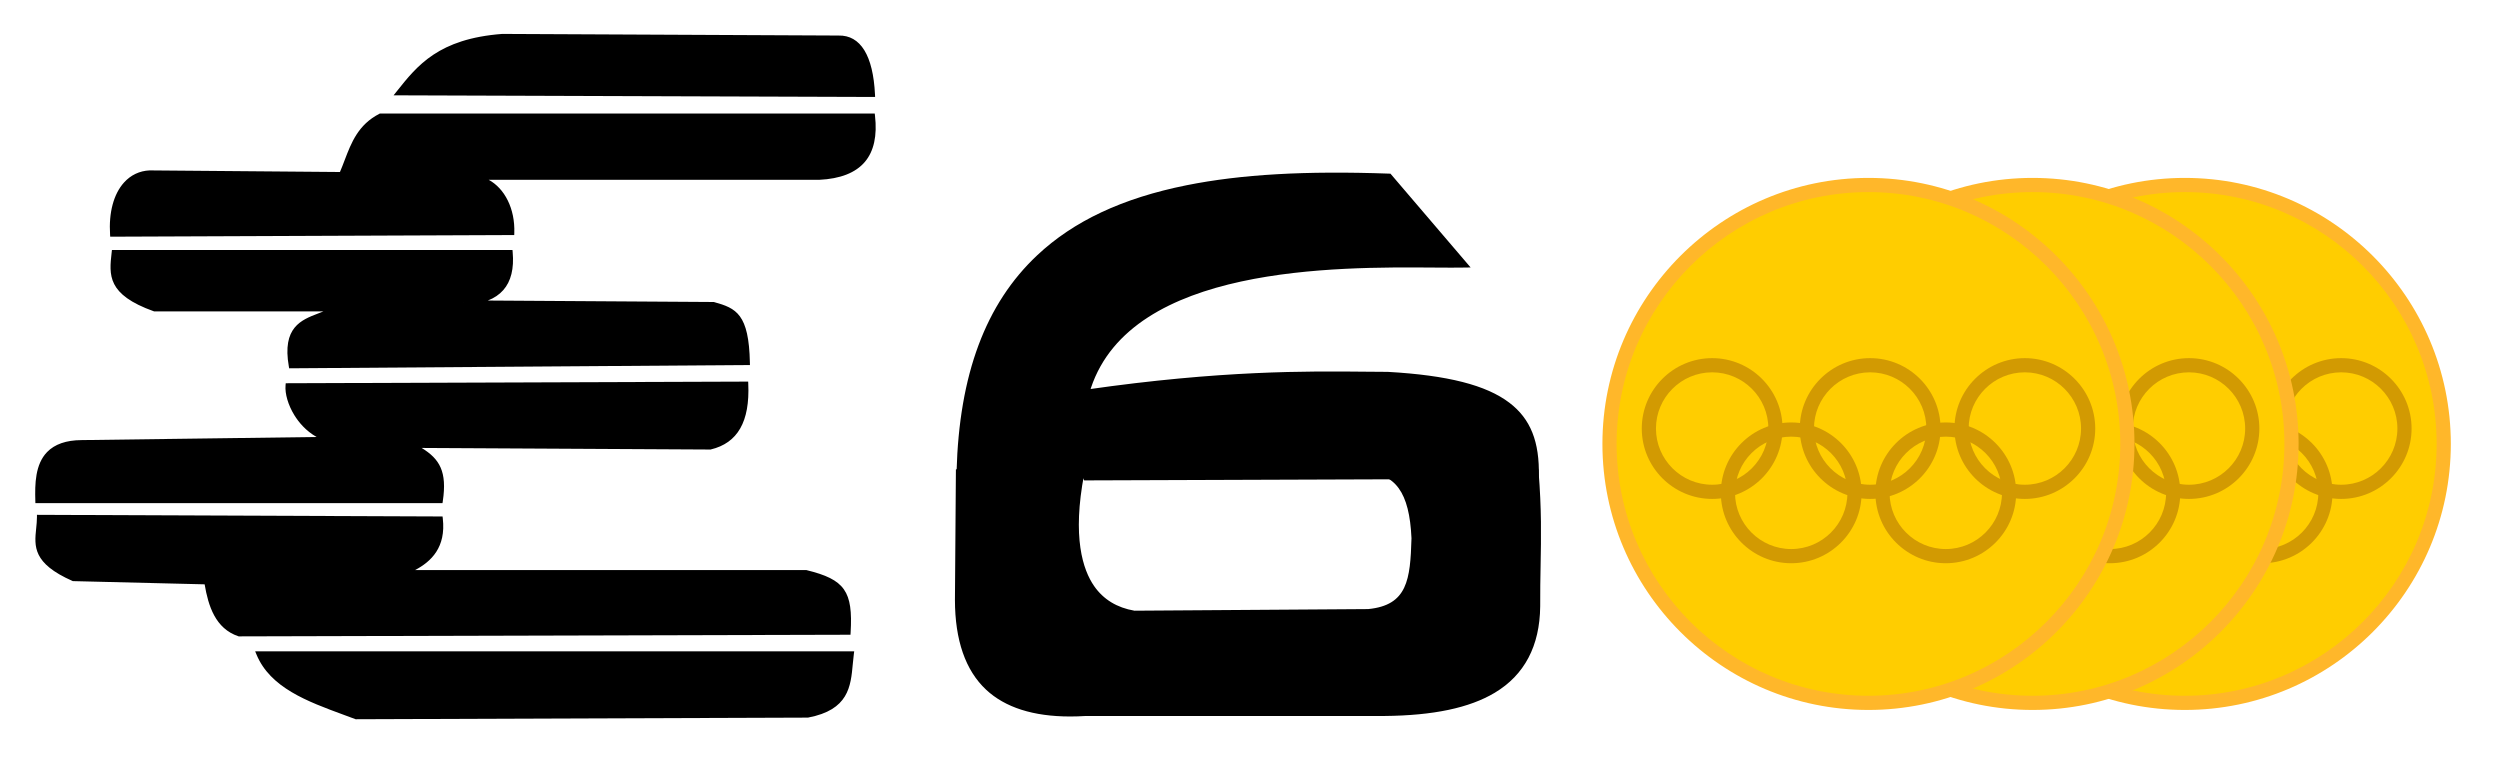
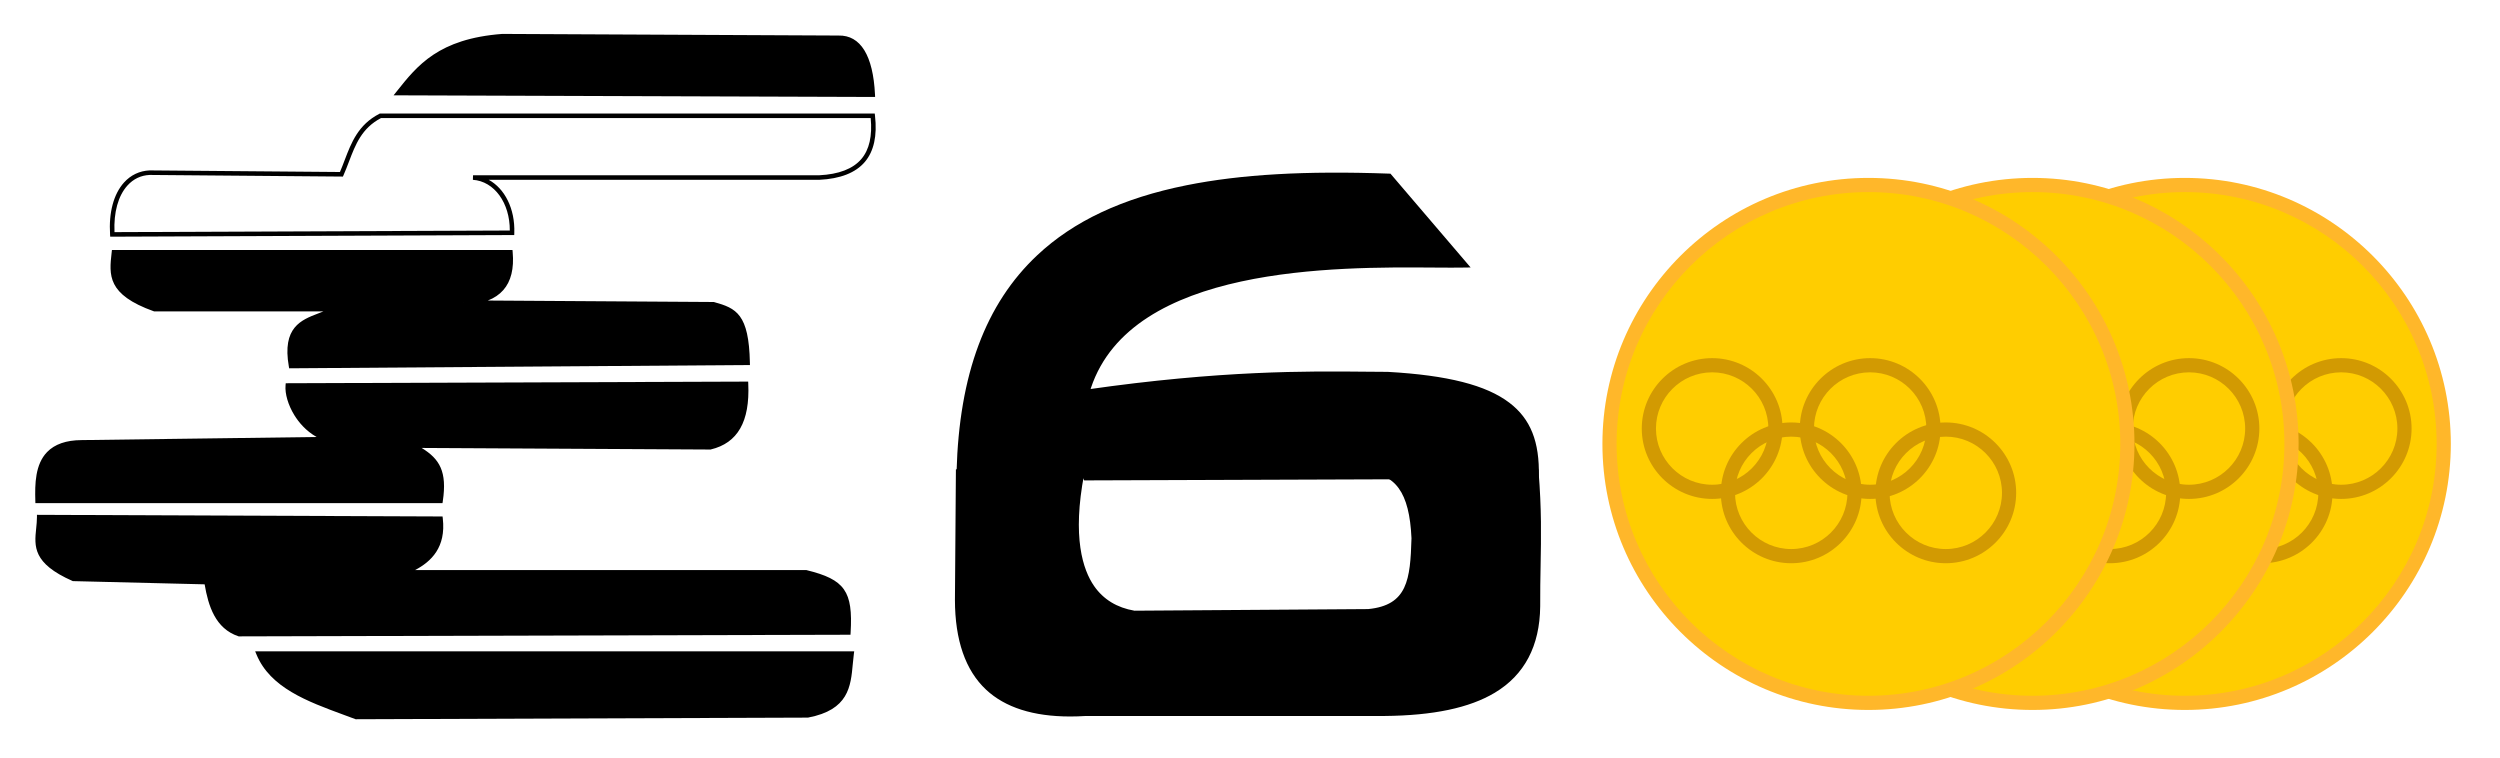
<svg xmlns="http://www.w3.org/2000/svg" version="1.1" id="Capa_1" x="0px" y="0px" viewBox="0 0 2097.119 635.489" style="enable-background:new 0 0 2097.119 635.489;" xml:space="preserve">
  <style type="text/css">
	.st0{fill:#FFCD00;}
	.st1{fill:#FFB72A;}
	.st2{fill:#D29A02;}
	.st3{fill-rule:evenodd;clip-rule:evenodd;}
</style>
  <g>
    <g>
      <ellipse transform="matrix(0.707 -0.707 0.707 0.707 273.471 1404.991)" class="st0" cx="1832.709" cy="372.387" rx="217.204" ry="217.204" />
-       <path class="st1" d="M1832.709,595.542c-123.047,0-223.154-100.107-223.154-223.155c0-123.047,100.107-223.154,223.154-223.154    c123.048,0,223.155,100.107,223.155,223.154C2055.864,495.435,1955.757,595.542,1832.709,595.542z M1832.709,161.135    c-116.484,0-211.251,94.767-211.251,211.251c0,116.486,94.767,211.253,211.251,211.253c116.485,0,211.253-94.767,211.253-211.253    C2043.962,255.903,1949.194,161.135,1832.709,161.135z" />
+       <path class="st1" d="M1832.709,595.542c-123.047,0-223.154-100.107-223.154-223.155c0-123.047,100.107-223.154,223.154-223.154    c123.048,0,223.155,100.107,223.155,223.154C2055.864,495.435,1955.757,595.542,1832.709,595.542z M1832.709,161.135    c-116.484,0-211.251,94.767-211.251,211.251c0,116.486,94.767,211.253,211.251,211.253c116.485,0,211.253-94.767,211.253-211.253    C2043.962,255.903,1949.194,161.135,1832.709,161.135" />
    </g>
    <g>
      <path class="st2" d="M1963.904,418.521c-32.56,0-59.048-26.488-59.048-59.048c0-32.559,26.488-59.047,59.048-59.047    c32.559,0,59.047,26.488,59.047,59.047C2022.951,392.033,1996.463,418.521,1963.904,418.521z M1963.904,312.328    c-25.996,0-47.146,21.149-47.146,47.145s21.15,47.146,47.146,47.146s47.145-21.15,47.145-47.146S1989.9,312.328,1963.904,312.328z    " />
      <path class="st2" d="M1834.153,418.521c-32.56,0-59.048-26.488-59.048-59.048c0-32.559,26.488-59.047,59.048-59.047    c32.559,0,59.047,26.488,59.047,59.047C1893.2,392.033,1866.712,418.521,1834.153,418.521z M1834.153,312.328    c-25.996,0-47.146,21.149-47.146,47.145s21.15,47.146,47.146,47.146s47.145-21.15,47.145-47.146    S1860.149,312.328,1834.153,312.328z" />
      <path class="st2" d="M1701.611,418.521c-32.56,0-59.048-26.488-59.048-59.048c0-32.559,26.488-59.047,59.048-59.047    c32.559,0,59.047,26.488,59.047,59.047C1760.658,392.033,1734.17,418.521,1701.611,418.521z M1701.611,312.328    c-25.996,0-47.146,21.149-47.146,47.145s21.15,47.146,47.146,47.146s47.145-21.15,47.145-47.146    S1727.607,312.328,1701.611,312.328z" />
      <path class="st2" d="M1767.93,472.469c-32.559,0-59.047-26.488-59.047-59.048c0-32.559,26.488-59.047,59.047-59.047    c32.56,0,59.048,26.488,59.048,59.047S1800.49,472.469,1767.93,472.469z M1767.93,366.276c-25.996,0-47.145,21.149-47.145,47.145    s21.149,47.146,47.145,47.146s47.146-21.15,47.146-47.146S1793.926,366.276,1767.93,366.276z" />
      <path class="st2" d="M1897.578,472.469c-32.56,0-59.048-26.488-59.048-59.048c0-32.559,26.488-59.047,59.048-59.047    c32.559,0,59.047,26.488,59.047,59.047S1930.136,472.469,1897.578,472.469z M1897.578,366.276    c-25.996,0-47.146,21.149-47.146,47.145s21.15,47.146,47.146,47.146s47.145-21.15,47.145-47.146    S1923.573,366.276,1897.578,366.276z" />
    </g>
  </g>
  <g>
    <g>
      <circle class="st0" cx="1705.013" cy="372.387" r="217.204" />
      <path class="st1" d="M1705.013,595.542c-123.047,0-223.154-100.107-223.154-223.155c0-123.047,100.107-223.154,223.154-223.154    c123.048,0,223.155,100.107,223.155,223.154C1928.168,495.435,1828.062,595.542,1705.013,595.542z M1705.013,161.135    c-116.484,0-211.251,94.767-211.251,211.251c0,116.486,94.767,211.253,211.251,211.253c116.486,0,211.253-94.767,211.253-211.253    C1916.266,255.903,1821.499,161.135,1705.013,161.135z" />
    </g>
    <g>
      <path class="st2" d="M1836.208,418.521c-32.56,0-59.048-26.488-59.048-59.048c0-32.559,26.488-59.047,59.048-59.047    c32.559,0,59.047,26.488,59.047,59.047C1895.255,392.033,1868.767,418.521,1836.208,418.521z M1836.208,312.328    c-25.996,0-47.146,21.149-47.146,47.145s21.15,47.146,47.146,47.146s47.145-21.15,47.145-47.146    S1862.204,312.328,1836.208,312.328z" />
      <path class="st2" d="M1706.457,418.521c-32.56,0-59.048-26.488-59.048-59.048c0-32.559,26.488-59.047,59.048-59.047    c32.559,0,59.047,26.488,59.047,59.047C1765.504,392.033,1739.016,418.521,1706.457,418.521z M1706.457,312.328    c-25.996,0-47.146,21.149-47.146,47.145s21.15,47.146,47.146,47.146s47.145-21.15,47.145-47.146    S1732.453,312.328,1706.457,312.328z" />
-       <path class="st2" d="M1573.915,418.521c-32.56,0-59.048-26.488-59.048-59.048c0-32.559,26.488-59.047,59.048-59.047    c32.559,0,59.047,26.488,59.047,59.047C1632.962,392.033,1606.474,418.521,1573.915,418.521z M1573.915,312.328    c-25.996,0-47.146,21.149-47.146,47.145s21.15,47.146,47.146,47.146s47.145-21.15,47.145-47.146    S1599.911,312.328,1573.915,312.328z" />
      <path class="st2" d="M1640.234,472.469c-32.559,0-59.047-26.488-59.047-59.048c0-32.559,26.488-59.047,59.047-59.047    c32.56,0,59.048,26.488,59.048,59.047C1699.283,445.98,1672.794,472.469,1640.234,472.469z M1640.234,366.276    c-25.996,0-47.145,21.149-47.145,47.145s21.149,47.146,47.145,47.146s47.146-21.15,47.146-47.146    S1666.23,366.276,1640.234,366.276z" />
      <path class="st2" d="M1769.882,472.469c-32.56,0-59.048-26.488-59.048-59.048c0-32.559,26.488-59.047,59.048-59.047    c32.559,0,59.047,26.488,59.047,59.047S1802.441,472.469,1769.882,472.469z M1769.882,366.276    c-25.996,0-47.146,21.149-47.146,47.145s21.15,47.146,47.146,47.146s47.145-21.15,47.145-47.146    S1795.878,366.276,1769.882,366.276z" />
    </g>
  </g>
  <g>
    <path id="path3803_00000130633507837541492560000007446044527219316897_" class="st3" d="M803.753,395.621h104.146   c-2.43,13.048-22.895,107.41,43.613,118.574l196.26-1.363c34.453-3.331,37.15-26.341,38.162-61.331   c-1.79-39.953-14.574-57.251-43.613-57.242l146.396,1.363c3.717,45.755,1.158,73.638,1.363,113.122   c-0.718,69.44-55.61,89.246-128.678,89.952H910.624c-76.35,4.805-107.584-31.208-107.67-95.404L803.753,395.621z" />
    <path d="M897.695,601.023c-30.899,0.001-54.607-7.566-70.595-22.56c-17.243-16.17-26.008-41.46-26.054-75.168l0.813-109.583   h108.336l-0.715,3.805c-10.221,53.164-1.1,80.538,8.352,94.14c7.774,11.188,19.157,18.129,33.833,20.629l196.007-1.361   c33.03-3.229,35.345-24.684,36.352-59.407c-1.746-38.665-13.461-54.818-40.323-55.337l-1.397-0.013l0.017-3.816   c0.486-0.009,0.965,0.005,1.438,0.014l146.719,1.365l0.142,1.737c2.569,31.635,2.15,54.636,1.707,78.987   c-0.197,10.833-0.401,22.035-0.338,34.279c-0.343,33.124-13.173,57.473-38.137,72.398c-21.252,12.707-51.485,19.076-92.431,19.472   H910.683C906.223,600.883,901.891,601.023,897.695,601.023z M805.647,397.529l-0.785,105.777   c0.043,32.598,8.403,56.953,24.848,72.374c17.371,16.289,44.552,23.391,80.794,21.111l0.12-0.004h250.778   c85.869-0.83,126.157-28.812,126.77-88.063c-0.063-12.259,0.141-23.484,0.339-34.339c0.434-23.806,0.844-46.313-1.557-76.872   l-123.72-1.151c15.657,7.304,23.253,24.871,24.605,55.055l0.003,0.069l-0.002,0.07c-1.039,35.933-4.377,59.742-39.886,63.175   l-0.17,0.009l-196.426,1.364l-0.164-0.027c-15.807-2.653-28.086-10.137-36.498-22.242c-17.737-25.525-14.795-66.308-9.105-96.306   H805.647z" />
  </g>
  <g>
    <path id="path3807_00000134225988461012439480000005931237170780560040_" class="st3" d="M804.317,395.621   c5.914-218.359,157.543-255.338,361.173-248.051l64.057,74.961c-65.02,1.362-277.066-14.809-316.197,102.218   c-7.009,24.078-12.745,48.156-5.451,72.235L804.317,395.621z" />
    <path d="M910.481,398.926l-108.124-1.423l0.053-1.935c2.205-81.415,24.336-140.767,67.658-181.449   c30.613-28.747,71.593-47.955,125.281-58.722c45.687-9.163,99.769-12.256,170.209-9.735l0.838,0.03l0.544,0.637l66.675,78.024   l-4.028,0.084c-7.245,0.152-16.263,0.087-26.705,0.012c-82.236-0.59-253.374-1.82-287.722,100.903   c-6.953,23.889-12.619,47.36-5.435,71.077L910.481,398.926z M806.281,393.738l99.082,1.305c-6.363-23.89-0.472-48.062,6.155-70.827   c35.249-105.42,208.255-104.183,291.391-103.581c8.542,0.061,16.131,0.115,22.55,0.05l-60.875-71.238   c-69.722-2.456-123.277,0.626-168.485,9.693c-52.97,10.623-93.34,29.517-123.419,57.762   C830.481,256.529,808.752,314.39,806.281,393.738z" />
  </g>
  <g>
    <path id="path3809_00000090257552247390727850000005143668709331815065_" class="st3" d="M910.624,401.073l378.326-1.363   c1.199-52.11-23.387-80.138-124.823-85.864c-49.95-0.143-124.641-3.509-251.906,14.759   C902.782,355.316,898.647,377.932,910.624,401.073z" />
    <path d="M909.465,402.985l-0.536-1.035c-12.158-23.489-8.196-46.562,1.492-73.98l0.385-1.089l1.143-0.164   c112.333-16.125,185.164-15.402,233.356-14.923c6.653,0.066,12.913,0.128,18.827,0.145l0.102,0.003   c50.058,2.826,82.452,11.063,101.948,25.926c17.738,13.521,25.349,32.607,24.675,61.887l-0.042,1.857L909.465,402.985z    M913.638,330.33c-12.229,35.118-9.692,53.133-1.846,68.831l375.282-1.353c0.287-26.884-6.908-44.484-23.205-56.906   c-18.854-14.373-50.569-22.364-99.799-25.148c-5.906-0.017-12.159-0.079-18.803-0.145   C1097.353,315.133,1025.031,314.416,913.638,330.33z" />
  </g>
  <g>
    <path id="path3811_00000166673563244384120430000011322167805905515434_" class="st3" d="M732.083,79.425l-397.972-1.363   c17.33-21.773,34.444-43.655,87.227-47.702l282.123,1.363C723.589,31.282,730.853,53.592,732.083,79.425z" />
    <path d="M734.084,81.34l-403.92-1.383l2.768-3.477c17.191-21.601,34.967-43.936,88.26-48.022l0.078-0.006l0.078,0l282.123,1.363   c18.374-0.395,28.958,16.72,30.519,49.519L734.084,81.34z M338.061,76.168l392.008,1.342c-1.257-20.726-6.98-44.321-26.566-43.879   l-282.096-1.362C371.945,36.079,354.769,55.272,338.061,76.168z" />
  </g>
  <g>
-     <path id="path3813_00000067928789130643296830000006093225694111924097_" class="st3" d="M319.119,97.143h412.963   c3.57,30.764-8.609,50.073-44.976,51.791H396.805c18.532,1.267,33.6,20.168,32.71,46.339l-335.278,1.363   c-1.886-29.586,10.372-50.879,31.347-51.791l160.824,1.363C294.337,128.365,297.595,108.188,319.119,97.143z" />
    <path d="M92.447,198.551l-0.114-1.794c-1.176-18.446,2.968-33.938,11.668-43.625c5.662-6.304,13.097-9.829,21.5-10.194   l159.664,1.351c1.396-3.238,2.675-6.595,3.916-9.854c5.592-14.68,11.374-29.86,29.167-38.991l0.41-0.21h415.124l0.196,1.688   c1.958,16.868-0.901,29.956-8.495,38.899c-7.754,9.131-20.636,14.184-38.286,15.018l-277.222,0.002   c13.451,7.337,22.133,24.316,21.448,44.496l-0.062,1.835l-1.837,0.008L92.447,198.551z M125.568,146.753   c-7.361,0.322-13.696,3.328-18.728,8.93c-7.733,8.608-11.542,22.422-10.797,39.038l331.6-1.348   c0.099-23.165-12.988-41.306-30.968-42.535l0.13-3.812h290.301c16.462-0.78,28.425-5.381,35.467-13.674   c6.635-7.813,9.254-19.347,7.794-34.301H319.584c-16.171,8.479-21.402,22.212-26.938,36.743c-1.406,3.691-2.86,7.508-4.495,11.188   l-0.508,1.144L125.568,146.753z" />
  </g>
  <g>
    <path id="path3815_00000046317345524878972750000011506844097078903957_" class="st3" d="M95.601,211.628h332.552   c2.725,29.983-13.23,41.287-39.525,42.251l209.889,1.363c17.532,4.845,27.809,8.872,28.621,49.065l-382.979,2.726   c-7.08-40.191,18.927-37.84,35.436-47.702H129.674C91.468,245.667,93.496,230.24,95.601,211.628z" />
    <path d="M242.56,308.952l-0.28-1.588c-5.774-32.776,10.385-38.968,24.641-44.431c1.437-0.551,2.891-1.108,4.329-1.694H129.343   l-0.312-0.111c-39.36-14.077-37.512-30.41-35.371-49.322l0.236-2.086h335.999l0.158,1.735c1.255,13.807-1.382,24.526-7.837,31.86   c-3.352,3.808-7.671,6.729-13.033,8.789l189.6,1.231l0.243,0.067c18.621,5.146,29.196,10.046,30.021,50.866l0.039,1.933   L242.56,308.952z M130.006,257.423H286.51l-5.937,3.546c-3.824,2.284-8.126,3.933-12.288,5.527   c-13.874,5.316-26.991,10.344-22.514,38.617l379.411-2.7c-1.082-37.932-10.874-40.826-26.931-45.265l-209.637-1.361l-0.058-3.815   c14.57-0.534,24.643-4.19,30.793-11.179c5.472-6.217,7.837-15.381,7.039-27.257H97.306   C95.363,230.885,94.692,244.711,130.006,257.423z" />
  </g>
  <g>
    <path id="path3817_00000106861555783535400340000000470034284838897844_" class="st3" d="M241.433,323.387l384.342-1.363   c1.391,30.921-8.343,47.99-29.985,53.154l-249.413-1.363c18.834,9.891,27.258,19.081,23.169,46.339H31.544   c-0.674-21.801,0.293-48.87,36.799-49.065l205.801-2.725C250.617,360.112,240.354,335.441,241.433,323.387z" />
    <path d="M371.189,422.062H29.694l-0.057-1.85c-0.446-14.428-0.089-30.685,9.854-40.994c6.357-6.592,16.061-9.969,28.841-10.037   l197.257-2.612c-9.162-5.191-15.086-12.486-18.652-18.266c-5.199-8.425-8.036-18.038-7.405-25.086l0.155-1.732l1.739-0.006   l386.172-1.37l0.083,1.829c1.425,31.685-8.861,49.707-31.448,55.097l-0.224,0.053l-0.229-0.001l-242.063-1.323   c15.123,9.276,21.437,19.873,17.716,44.674L371.189,422.062z M33.399,418.246h334.491c3.336-24.698-4.315-33.244-22.401-42.741   l0.897-3.598l249.181,1.362c20.226-4.924,29.269-20.624,28.37-49.33l-380.674,1.35c0.055,11.708,9.849,33.677,31.511,41.274   l-0.606,3.709l-205.801,2.726c-11.893,0.063-20.435,2.964-26.13,8.869C33.726,390.693,33.073,405.08,33.399,418.246z" />
  </g>
  <g>
    <path id="path3819_00000011751461976377079460000010913162420321235122_" class="st3" d="M32.907,433.783l336.64,1.363   c2.954,25.782-11.313,37.213-29.984,44.976h336.64c30.467,7.482,37.496,15.779,35.436,50.428l-511.093,1.363   c-17.697-5.927-23.981-23.267-27.258-43.613l-111.759-2.726C22.461,468.31,32.871,452.41,32.907,433.783z" />
    <path d="M200.237,533.822l-0.297-0.1c-19.256-6.449-25.21-25.426-28.277-43.553l-110.559-2.697l-0.346-0.153   c-33.431-14.772-31.963-29.012-30.41-44.086c0.317-3.076,0.645-6.257,0.651-9.454l0.004-1.912l340.247,1.378l0.193,1.685   c2.767,24.146-9.615,36.081-23.264,43.284h328.256l0.224,0.055c32.056,7.873,38.951,17.667,36.886,52.395l-0.106,1.79   L200.237,533.822z M61.955,483.675l112.965,2.756l0.252,1.565c2.797,17.365,8.041,35.913,25.688,42.007l508.975-1.356   c1.633-31.318-4.389-39.346-33.863-46.617H339.563l-0.732-3.67c27.303-11.352,30.298-27.101,28.995-41.312l-333.047-1.349   c-0.097,2.714-0.369,5.354-0.634,7.925C32.681,457.819,31.416,470.086,61.955,483.675z" />
  </g>
  <g>
    <path id="path3821_00000109716245817125220010000010213316102038300071_" class="st3" d="M216.901,548.268h497.464   c-2.82,21.042,0.762,44.645-36.799,51.791l-378.89,1.363C265.262,588.833,229.307,578.362,216.901,548.268z" />
    <path d="M298.332,603.332l-0.329-0.124c-3.251-1.225-6.527-2.43-9.803-3.635c-30.258-11.132-61.547-22.642-73.063-50.577   l-1.086-2.636h502.496l-0.29,2.162c-0.375,2.793-0.641,5.701-0.898,8.514c-1.731,18.9-3.52,38.445-37.436,44.897l-0.35,0.034   L298.332,603.332z M219.84,550.176c11.771,24.513,41.193,35.336,69.678,45.815c3.174,1.167,6.349,2.335,9.502,3.521l378.362-1.361   c30.926-5.946,32.504-23.2,34.176-41.465c0.196-2.14,0.396-4.334,0.647-6.511H219.84z" />
  </g>
  <g>
    <g>
      <circle class="st0" cx="1567.341" cy="372.387" r="217.204" />
      <path class="st1" d="M1567.341,595.542c-123.047,0-223.154-100.107-223.154-223.155c0-123.047,100.107-223.154,223.154-223.154    c123.048,0,223.155,100.107,223.155,223.154C1790.496,495.435,1690.39,595.542,1567.341,595.542z M1567.341,161.135    c-116.484,0-211.251,94.767-211.251,211.251c0,116.486,94.767,211.253,211.251,211.253c116.486,0,211.253-94.767,211.253-211.253    C1778.594,255.903,1683.827,161.135,1567.341,161.135z" />
    </g>
    <g>
-       <path class="st2" d="M1698.536,418.521c-32.56,0-59.048-26.488-59.048-59.048c0-32.559,26.488-59.047,59.048-59.047    c32.559,0,59.047,26.488,59.047,59.047C1757.583,392.033,1731.095,418.521,1698.536,418.521z M1698.536,312.328    c-25.996,0-47.146,21.149-47.146,47.145s21.15,47.146,47.146,47.146s47.145-21.15,47.145-47.146    S1724.532,312.328,1698.536,312.328z" />
      <path class="st2" d="M1568.785,418.521c-32.56,0-59.048-26.488-59.048-59.048c0-32.559,26.488-59.047,59.048-59.047    c32.559,0,59.047,26.488,59.047,59.047C1627.832,392.033,1601.344,418.521,1568.785,418.521z M1568.785,312.328    c-25.996,0-47.146,21.149-47.146,47.145s21.15,47.146,47.146,47.146s47.145-21.15,47.145-47.146    S1594.781,312.328,1568.785,312.328z" />
      <path class="st2" d="M1436.243,418.521c-32.56,0-59.048-26.488-59.048-59.048c0-32.559,26.488-59.047,59.048-59.047    c32.559,0,59.047,26.488,59.047,59.047C1495.29,392.033,1468.802,418.521,1436.243,418.521z M1436.243,312.328    c-25.996,0-47.146,21.149-47.146,47.145s21.15,47.146,47.146,47.146s47.145-21.15,47.145-47.146    S1462.239,312.328,1436.243,312.328z" />
      <path class="st2" d="M1502.562,472.469c-32.559,0-59.047-26.488-59.047-59.048c0-32.559,26.488-59.047,59.047-59.047    c32.56,0,59.048,26.488,59.048,59.047C1561.611,445.98,1535.122,472.469,1502.562,472.469z M1502.562,366.276    c-25.996,0-47.145,21.149-47.145,47.145s21.149,47.146,47.145,47.146s47.146-21.15,47.146-47.146    S1528.558,366.276,1502.562,366.276z" />
      <path class="st2" d="M1632.21,472.469c-32.56,0-59.048-26.488-59.048-59.048c0-32.559,26.488-59.047,59.048-59.047    c32.559,0,59.047,26.488,59.047,59.047S1664.769,472.469,1632.21,472.469z M1632.21,366.276    c-25.996,0-47.146,21.149-47.146,47.145s21.15,47.146,47.146,47.146s47.145-21.15,47.145-47.146S1658.206,366.276,1632.21,366.276    z" />
    </g>
  </g>
</svg>